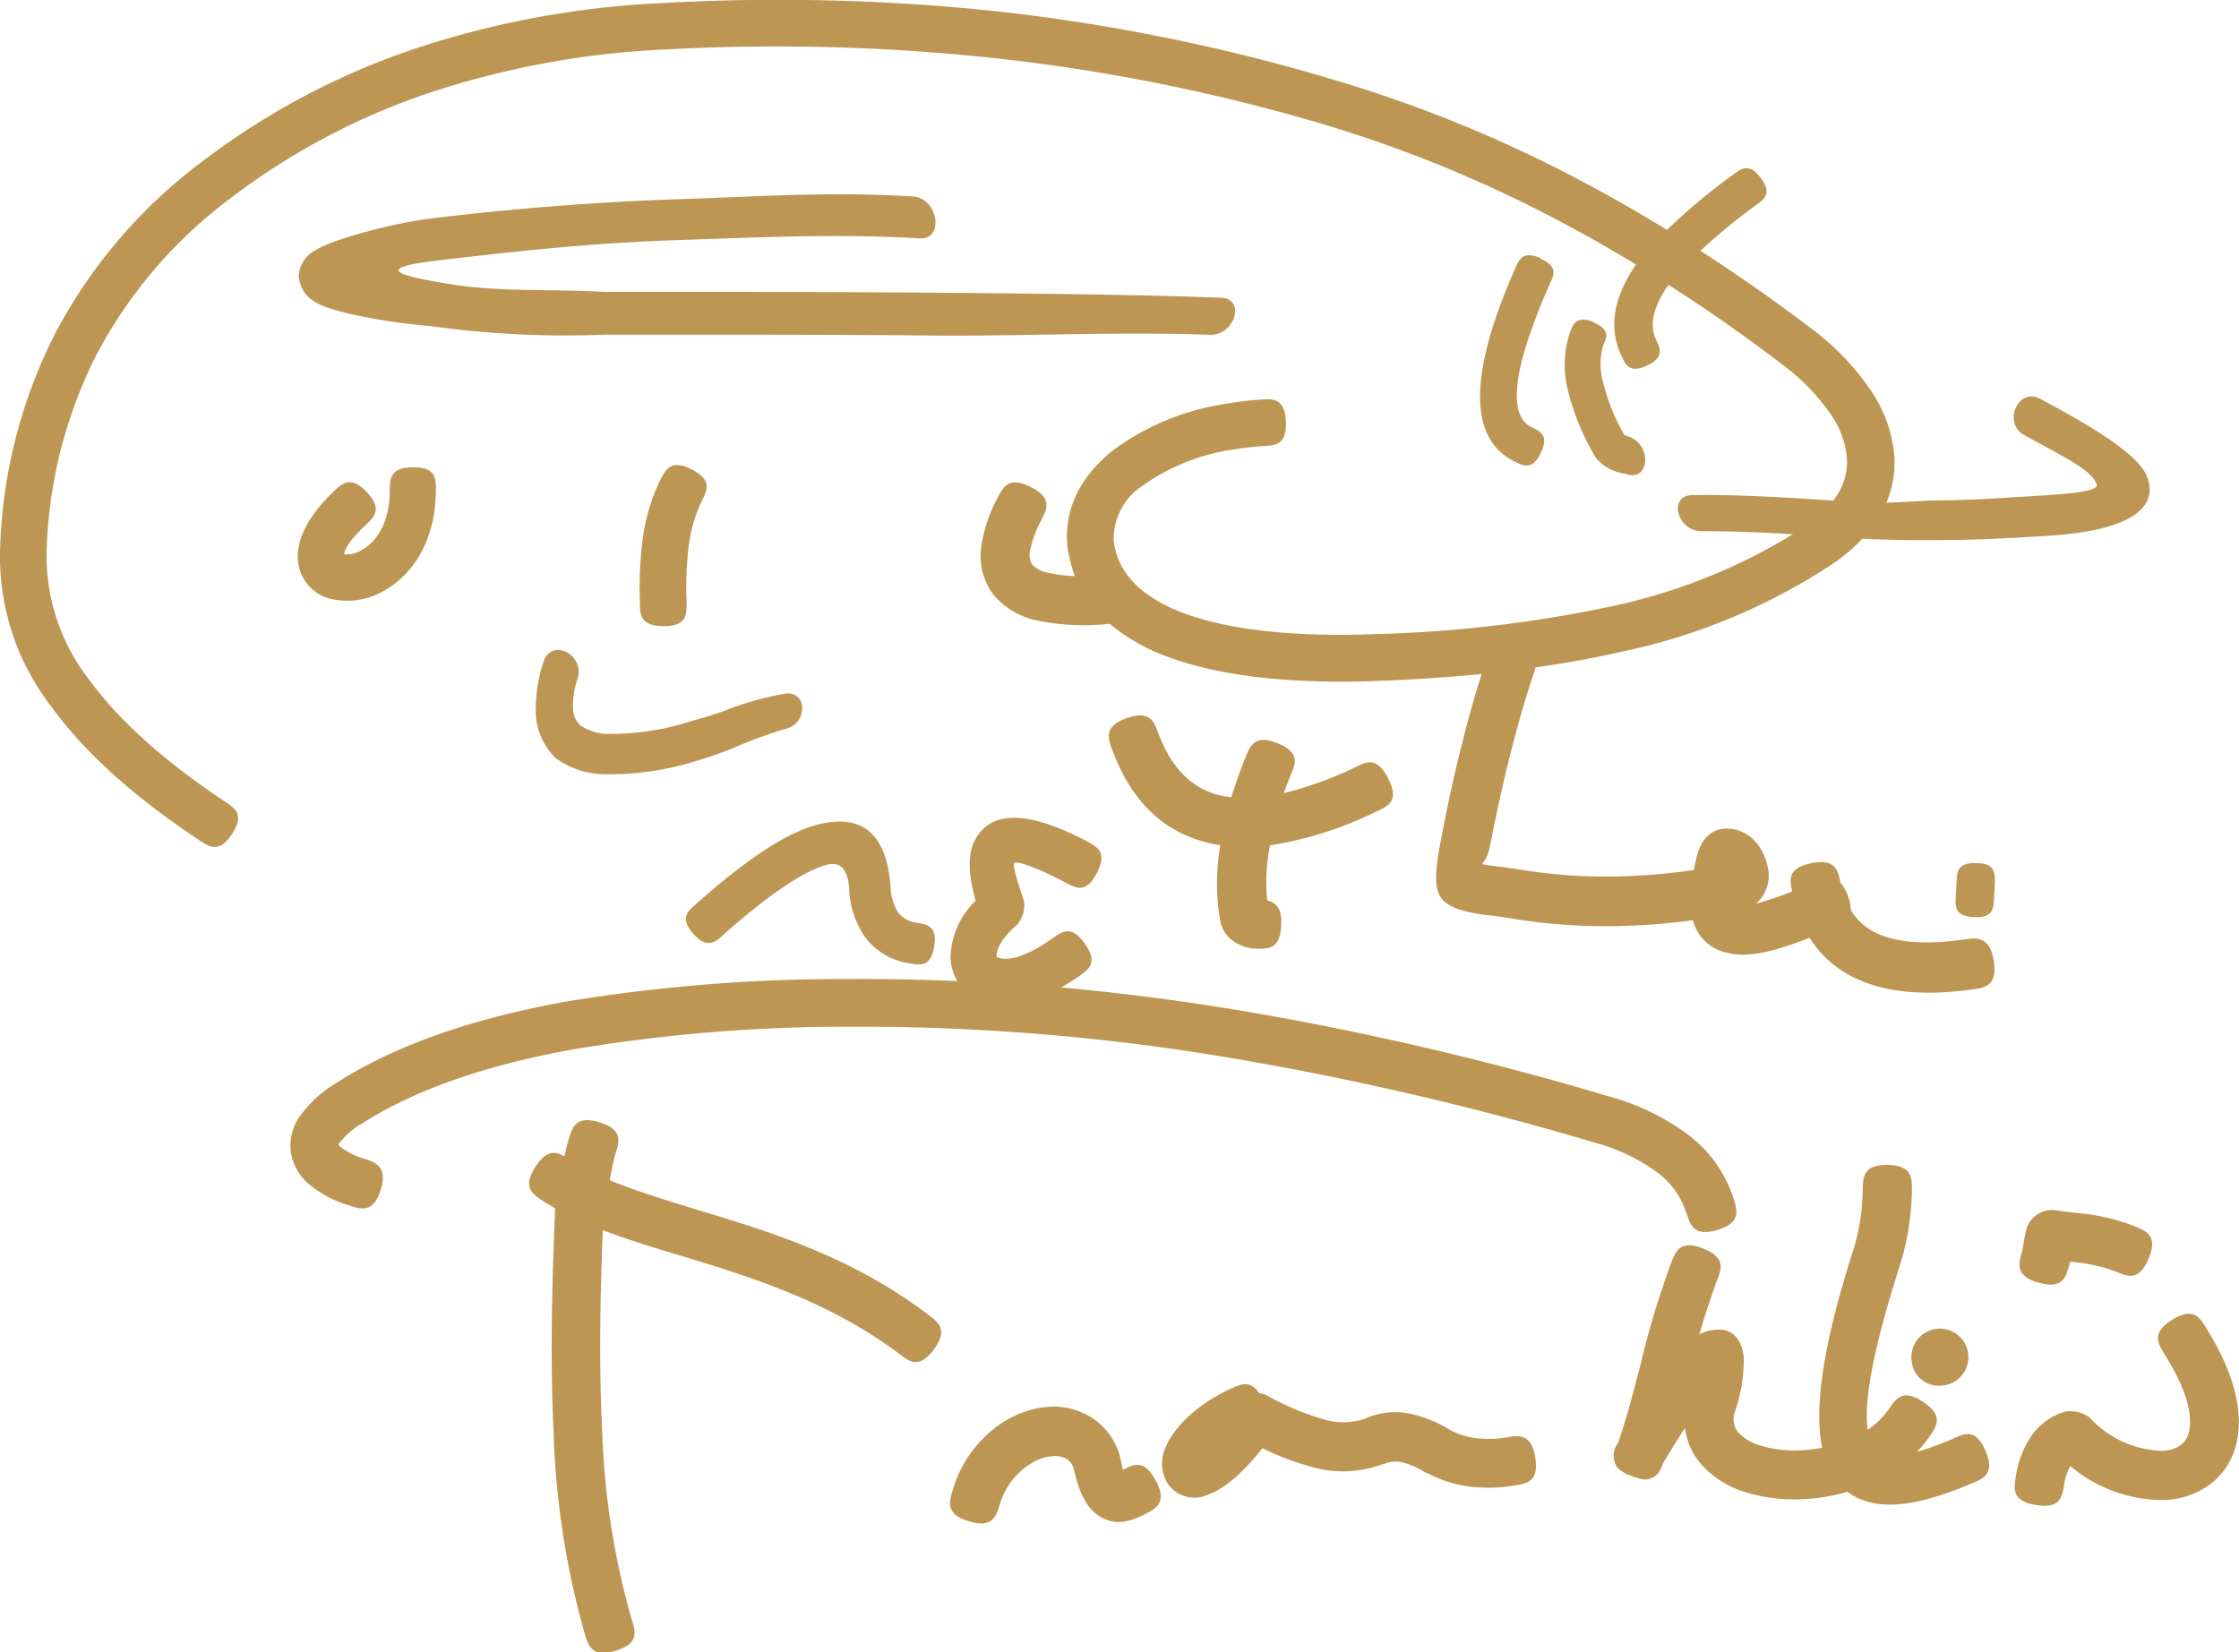
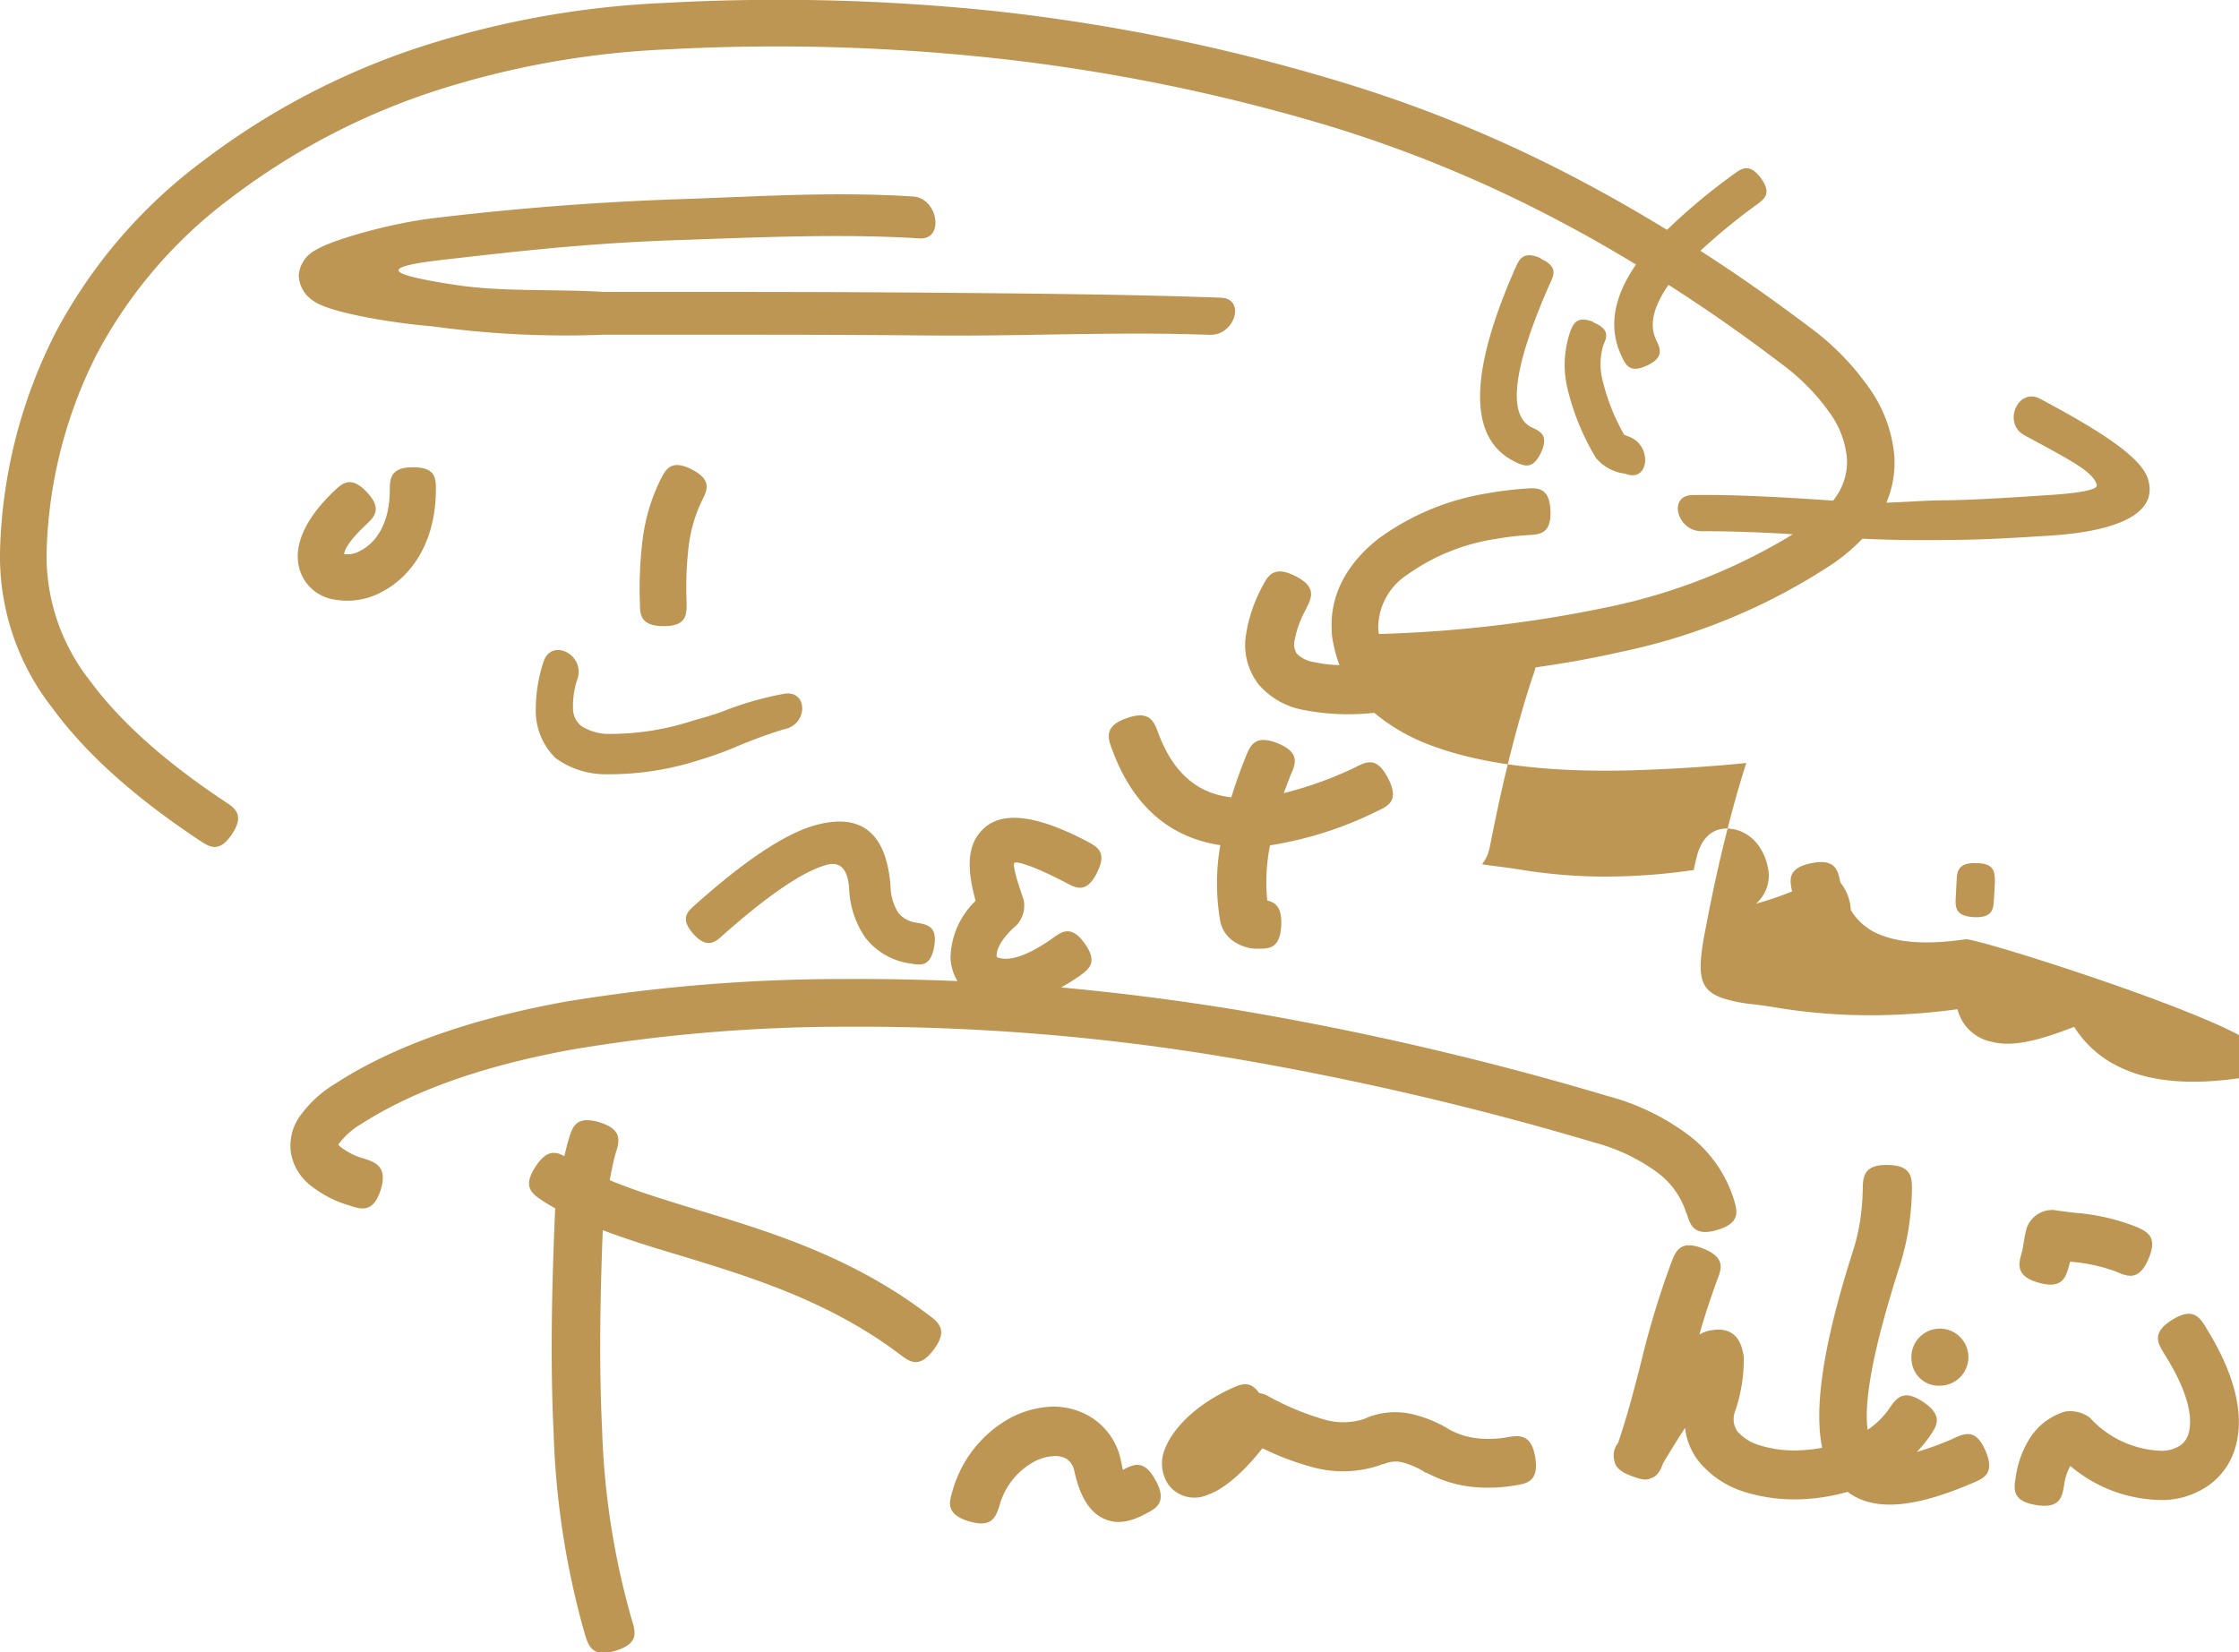
<svg xmlns="http://www.w3.org/2000/svg" viewBox="0 0 197.09 145.49">
  <defs>
    <style>.cls-1{fill:#bd9654;fill-rule:evenodd;}</style>
  </defs>
  <title>aretha_franklin</title>
  <g id="Layer_2" data-name="Layer 2">
    <g id="Top_Layer" data-name="Top Layer">
-       <path class="cls-1" d="M39.54,25c4.4.74,8.76.42,13.61.7,1.42,0,2.83,0,4.24,0,8.23,0,16.42,0,24.6.07s17.26.14,25.48.44c2.21.08,1.25,3.35-1,3.27-8.24-.3-16.4.14-24.55.06s-16.35-.07-24.57-.07l-4.2,0a85.74,85.74,0,0,1-15.1-.74c-4-.33-9.08-1.27-10.37-2.18a2.77,2.77,0,0,1-1.38-2.34A2.74,2.74,0,0,1,27.82,22c1.32-.84,6.4-2.32,10.34-2.79,6.46-.78,13.9-1.42,21.85-1.68,6.68-.22,13.23-.68,20.36-.23,2.21.14,2.79,3.83.58,3.69-7.07-.44-14.69-.07-21.26.15-7.88.26-14.29,1-20.65,1.73C33.32,23.52,34.08,24.13,39.54,25Zm100.71,3.34c-1.48-.57-1.77.18-2.05.92a9,9,0,0,0-.17,5.16,21.61,21.61,0,0,0,2.46,5.91,4,4,0,0,0,2.59,1.38c2.06.83,2.42-2.42.37-3.24l-.48-.19a18,18,0,0,1-1.84-4.56,5.89,5.89,0,0,1,0-3.33C141.45,29.69,141.74,29,140.25,28.38Zm-4.64-5.61c-1.54-.67-1.88.1-2.22.87q-6.21,14.09,0,17.07c.76.36,1.52.72,2.24-.79s0-1.89-.79-2.25q-3.29-1.58,1.6-12.68C136.8,24.22,137.14,23.45,135.61,22.77ZM61.79,44.08c.46-.91.92-1.82-.9-2.75s-2.28,0-2.75.9a16.72,16.72,0,0,0-1.59,5.42,34.8,34.8,0,0,0-.22,5.48c0,1,.06,2,2.11,2s2-1.07,2-2.1a30.68,30.68,0,0,1,.17-4.84A12.74,12.74,0,0,1,61.79,44.08Zm-35.56,5.3a3.77,3.77,0,0,0,3,3.37,6.38,6.38,0,0,0,4.34-.61c2.46-1.27,4.77-4.15,4.8-9,0-1,0-2-2-2s-2.05,1-2.06,2c0,3-1.26,4.67-2.57,5.34a2.3,2.3,0,0,1-1.45.31c.06-.51.61-1.35,1.91-2.57.74-.7,1.49-1.41.09-2.89s-2.14-.79-2.89-.09C26.9,45.63,26.06,47.76,26.23,49.38Zm21.61,8.89a13.61,13.61,0,0,0-.68,4.25,5.83,5.83,0,0,0,1.75,4.23,7.47,7.47,0,0,0,4.38,1.42,25.85,25.85,0,0,0,8.29-1.26,32.11,32.11,0,0,0,3.06-1.09A42.81,42.81,0,0,1,69,64.21c2.17-.39,2.14-3.51,0-3.12a28.16,28.16,0,0,0-5.28,1.51c-1,.38-1.86.6-2.72.85a23.54,23.54,0,0,1-7.31,1.17,4.5,4.5,0,0,1-2.55-.72,2,2,0,0,1-.7-1.57,7.23,7.23,0,0,1,.42-2.63C51.45,57.58,48.52,56.16,47.84,58.27ZM63.63,82.34c3.74-3.31,6.92-5.58,9.12-6.19,1.15-.32,1.89.28,2,2.13a8,8,0,0,0,1.46,4.32,6,6,0,0,0,3.92,2.23c.9.16,1.79.31,2.1-1.48s-.59-1.94-1.49-2.1a2.5,2.5,0,0,1-1.65-.86,4.51,4.51,0,0,1-.7-2.38c-.39-4.94-2.8-6.41-6.63-5.35-2.78.77-6.43,3.31-10.56,7-.68.6-1.37,1.2-.17,2.56S63,82.94,63.63,82.34Zm48.83-16.9c-2-.8-2.41.21-2.81,1.21-.49,1.21-.91,2.4-1.26,3.55a8.44,8.44,0,0,1-.9-.15c-2.59-.58-4.41-2.47-5.54-5.53-.37-1-.74-2-2.77-1.29S97.52,65,97.9,66c1.66,4.51,4.5,7.32,8.64,8.25a8.52,8.52,0,0,0,.88.16,19.35,19.35,0,0,0,0,6.72A2.8,2.8,0,0,0,108.78,83a3.68,3.68,0,0,0,1.75.53c1.08,0,2.16.1,2.25-2.06.07-1.59-.49-2-1.23-2.19a16.48,16.48,0,0,1,.15-4.34l.09-.51a32.57,32.57,0,0,0,9.41-3c1-.46,2-.92,1-2.88s-1.9-1.5-2.88-1a32.69,32.69,0,0,1-6.31,2.28c.18-.52.38-1,.59-1.57C114.06,67.25,114.46,66.25,112.46,65.44ZM173,82.7c-3.37.5-6,.33-7.89-.57a5.25,5.25,0,0,1-2.19-2A4.18,4.18,0,0,0,162,77.7s0,0,0,0c-.21-1.06-.43-2.13-2.55-1.7s-1.91,1.45-1.7,2.49a27.56,27.56,0,0,1-3.17,1.07,3.29,3.29,0,0,0,1-3.35,4.83,4.83,0,0,0-.84-1.84,3.62,3.62,0,0,0-1.9-1.31c-1.54-.38-2.95.19-3.5,2.44-.09.38-.18.75-.24,1.1a53.92,53.92,0,0,1-6.43.56,46.26,46.26,0,0,1-8.89-.6c-.89-.14-1.52-.22-2.07-.29s-.88-.11-1.15-.16.33-.2.6-1.63c.57-2.9,1.16-5.62,1.8-8.13s1.29-4.8,2-6.91a6.57,6.57,0,0,0,.21-.68c2.5-.35,5-.79,7.4-1.34a53.63,53.63,0,0,0,18.76-7.78,16.36,16.36,0,0,0,2.61-2.21c2.43.12,4.91.15,7.46.11,2.93,0,5.88-.18,8.89-.37,6.74-.41,9.72-2.23,8.76-5.07-.68-2-4.63-4.41-9.49-7-1.94-1-3.3,2.17-1.36,3.22,4.17,2.26,6,3.19,6.37,4.35.12.34-.72.71-4.53.94-3,.19-6,.4-8.76.44-1.78,0-3.5.16-5.23.21a9,9,0,0,0,.7-4.12,12.15,12.15,0,0,0-2.31-6.11,22.8,22.8,0,0,0-5-5.11c-3.17-2.4-6.42-4.69-9.76-6.84a53.44,53.44,0,0,1,4.95-4.06c.68-.49,1.36-1,.37-2.34s-1.68-.86-2.36-.36a52.89,52.89,0,0,0-5.9,4.92c-2.32-1.42-4.68-2.78-7.08-4.06a117.63,117.63,0,0,0-21.73-9A167.64,167.64,0,0,0,87.79,1,182.88,182.88,0,0,0,58.47.26a80.81,80.81,0,0,0-22.1,4.08,64.9,64.9,0,0,0-18.5,9.83,45.2,45.2,0,0,0-13,15.16A44.82,44.82,0,0,0,0,48.64,21.63,21.63,0,0,0,4.59,62.31c3,4.11,7.41,8,13,11.7.85.56,1.7,1.13,2.83-.57s.27-2.27-.58-2.84c-5.17-3.42-9.23-7-11.95-10.7A17.73,17.73,0,0,1,4.1,48.77,40.76,40.76,0,0,1,8.51,31.2,41.21,41.21,0,0,1,20.35,17.41a60.74,60.74,0,0,1,17.33-9.2,77,77,0,0,1,21-3.86,179.14,179.14,0,0,1,28.68.75A164,164,0,0,1,116.69,11a114.19,114.19,0,0,1,21,8.69c2.14,1.13,4.24,2.34,6.32,3.6-1.92,2.79-2.5,5.49-1.26,8.09.36.76.72,1.52,2.24.8s1.16-1.48.8-2.24c-.67-1.4-.2-3,1.08-4.86,3.42,2.18,6.77,4.53,10,7A18.74,18.74,0,0,1,161,36.26a8.09,8.09,0,0,1,1.57,4A5.39,5.39,0,0,1,161.42,44l-.07.08L160.23,44c-3.63-.24-7.85-.47-11.23-.41-2.21,0-1.39,3.21.82,3.18,2.52,0,5.19.09,8,.27a50.84,50.84,0,0,1-16.18,6.39,113.39,113.39,0,0,1-20.26,2.39c-6.92.28-12.94-.25-17.2-1.84-3.39-1.28-5.6-3.22-6.09-6a4,4,0,0,1-.06-.54,5.59,5.59,0,0,1,2.53-4.66,18.05,18.05,0,0,1,7.82-3.17,25.35,25.35,0,0,1,2.9-.34c1-.06,2-.13,1.91-2.17s-1.15-2-2.17-1.92a29.73,29.73,0,0,0-3.35.41,22.16,22.16,0,0,0-9.62,4c-2.71,2.13-4.31,4.9-4.11,8.13q0,.45.12,1a11.43,11.43,0,0,0,.56,2,11.48,11.48,0,0,1-2.22-.26,2.71,2.71,0,0,1-1.54-.75,1.51,1.51,0,0,1-.19-1.17,9.17,9.17,0,0,1,1-2.75c.49-1,1-1.93-.94-2.91s-2.42,0-2.92.95a13.32,13.32,0,0,0-1.41,4.15,5.65,5.65,0,0,0,1.07,4.4,6.77,6.77,0,0,0,4,2.29,20.49,20.49,0,0,0,6.21.25,16.92,16.92,0,0,0,5.11,2.91c4.82,1.8,11.37,2.42,18.78,2.11,3-.11,5.92-.31,8.86-.6-.6,1.85-1.16,3.84-1.7,6q-1,3.91-1.84,8.36c-1,5-.59,6,2.81,6.69.45.09.91.15,1.46.21s1.24.16,1.88.27a51,51,0,0,0,9.7.66,57.49,57.49,0,0,0,6.28-.51,3.89,3.89,0,0,0,3.08,2.88c2,.51,4.58-.32,7.19-1.33a9.46,9.46,0,0,0,4,3.54c2.68,1.3,6.17,1.59,10.39,1,1.07-.16,2.14-.32,1.83-2.46S174.05,82.54,173,82.7ZM174,76c-1.68-.08-1.73.76-1.77,1.6l-.07,1.38c-.05.84-.09,1.68,1.59,1.77s1.73-.76,1.77-1.6l.08-1.38C175.6,76.88,175.64,76,174,76Zm-25.53,30.84c.32,1,.63,2.07,2.7,1.45s1.76-1.66,1.45-2.7a11.37,11.37,0,0,0-3.93-5.61,20.67,20.67,0,0,0-7.11-3.46,273.09,273.09,0,0,0-33-7.65q-7.56-1.23-15.18-1.93a17.69,17.69,0,0,0,1.61-1c.83-.6,1.67-1.19.48-2.86s-2-1.06-2.84-.47c-2.12,1.52-3.72,2-4.67,1.74a.48.48,0,0,1-.25-.11.42.42,0,0,1,0-.11c0-.65.52-1.6,1.78-2.7a2.53,2.53,0,0,0,.6-2.2c-.65-1.89-1-3.11-.8-3.26s1.65.25,4.5,1.74c.9.48,1.81,1,2.75-.86s0-2.29-.87-2.77c-4.55-2.39-7.41-2.6-9-1.22s-1.62,3.54-.81,6.45a7.18,7.18,0,0,0-2.21,5,4.28,4.28,0,0,0,.61,2.07c-3.17-.13-6.35-.2-9.54-.18a150,150,0,0,0-25,2c-7.83,1.43-14.78,3.7-20.16,7.17a10.55,10.55,0,0,0-3.15,2.86,4.47,4.47,0,0,0-.81,3.34,4.62,4.62,0,0,0,1.66,2.76,10,10,0,0,0,3.51,1.82c1,.33,2.07.67,2.72-1.39S33,102.31,32,102a6,6,0,0,1-2-1,.89.89,0,0,1-.21-.21s0-.07.14-.21a6.55,6.55,0,0,1,1.89-1.63c4.89-3.14,11.31-5.23,18.59-6.55a145.15,145.15,0,0,1,24.23-2,195.65,195.65,0,0,1,33.16,2.66,269.59,269.59,0,0,1,32.53,7.53,16.56,16.56,0,0,1,5.64,2.7A7.06,7.06,0,0,1,148.43,106.79Zm-66.65,9c-6.75-5.17-14-7.38-20.5-9.34-2.77-.85-5.38-1.64-7.65-2.59l.06-.31c.14-.72.28-1.44.47-2.08.32-1,.64-2.07-1.42-2.7s-2.39.4-2.7,1.43c-.17.55-.29,1.06-.4,1.56-.76-.44-1.56-.6-2.54.91-1.19,1.81-.28,2.4.62,3,.36.24.73.45,1.11.67-.3,6.9-.44,13.54-.14,19.7a73.09,73.09,0,0,0,2.76,17.82c.32,1,.64,2.07,2.71,1.43s1.74-1.67,1.42-2.7A68.77,68.77,0,0,1,53,125.84c-.27-5.49-.18-11.39.06-17.53,2.16.83,4.49,1.54,7,2.29,6.11,1.86,13,4,19.13,8.63.86.66,1.72,1.32,3-.4S82.64,116.46,81.78,115.8Zm19.94,14.55c1,1.92,0,2.42-.94,2.91-1.45.76-2.7,1-4,.23-1-.62-1.77-1.83-2.25-4a1.65,1.65,0,0,0-.65-1.06,2,2,0,0,0-1.22-.26,4.09,4.09,0,0,0-1.85.59A6.29,6.29,0,0,0,88,132.49c-.31,1-.62,2.08-2.69,1.46s-1.77-1.65-1.46-2.69a10.59,10.59,0,0,1,4.71-6.2,8.52,8.52,0,0,1,3.81-1.2,6.25,6.25,0,0,1,3.79,1,5.85,5.85,0,0,1,2.51,3.74c.08.36.13.63.17.82C99.81,128.9,100.75,128.48,101.72,130.35ZM99,129.7l0,0a.66.66,0,0,0,0,.09l0,0C99.08,129.84,99,129.78,99,129.7Zm33.66-3.15a9.24,9.24,0,0,1-2.67.08,6.69,6.69,0,0,1-2.35-.73h0a11,11,0,0,0-3.39-1.4,6.51,6.51,0,0,0-4.18.44,6,6,0,0,1-3.65,0,23.55,23.55,0,0,1-4.94-2.1,2.16,2.16,0,0,0-.64-.18c-.8-1.18-1.65-.78-2.5-.39-3.32,1.54-5.14,3.66-5.75,5.2a3.33,3.33,0,0,0,.25,3.23,2.85,2.85,0,0,0,3.47.91c1.18-.39,2.87-1.63,4.82-4.1a23.33,23.33,0,0,0,4.21,1.61,10,10,0,0,0,6.41-.22l.08,0a2.57,2.57,0,0,1,1.56-.16,7.26,7.26,0,0,1,2.12.93l.08,0a10.85,10.85,0,0,0,3.87,1.23,14.08,14.08,0,0,0,3.88-.11c1.07-.17,2.14-.34,1.8-2.47S133.68,126.38,132.61,126.55Zm39.38.07a28.39,28.39,0,0,1-3.31,1.22,11,11,0,0,0,1.14-1.39c.61-.89,1.23-1.79-.56-3s-2.39-.33-3,.56a7.27,7.27,0,0,1-1.91,1.88c-.34-2.5.45-7,2.81-14.39a22.12,22.12,0,0,0,.8-3.38,24.73,24.73,0,0,0,.29-3.35c0-1.08,0-2.16-2.13-2.2s-2.18,1.05-2.2,2.13a20.14,20.14,0,0,1-.23,2.76,17.85,17.85,0,0,1-.64,2.72c-2.69,8.41-3.41,13.89-2.7,17.29a12.17,12.17,0,0,1-1.89.22,10.19,10.19,0,0,1-3.55-.42,4.19,4.19,0,0,1-2-1.21h0a1.89,1.89,0,0,1-.24-1.76,14.12,14.12,0,0,0,.78-4.79c-.25-2-1.3-2.7-3-2.36a3.1,3.1,0,0,0-.91.35c.46-1.64,1-3.24,1.55-4.77.4-1,.79-2-1.22-2.8s-2.41.22-2.8,1.23a77.47,77.47,0,0,0-2.69,8.89c-.6,2.36-1.22,4.73-2,7a1.77,1.77,0,0,0-.32,1.58c.08.48.45.92,1.39,1.28s1.42.47,1.83.24c.6-.18.85-.73,1.06-1.31.66-1.11,1.32-2.17,1.94-3.12a5.77,5.77,0,0,0,1.25,3h0a8.37,8.37,0,0,0,4,2.64,14.78,14.78,0,0,0,5.05.64,17,17,0,0,0,4-.65c2.58,1.95,6.51,1.15,11-.77,1-.42,2-.85,1.15-2.83S173,126.2,172,126.62ZM188,108a18.48,18.48,0,0,0-5.39-1.22c-.63-.08-1.26-.15-1.77-.24a2.39,2.39,0,0,0-2.43,1.56,10.9,10.9,0,0,0-.27,1.31c-.06.33-.11.67-.17.87-.29,1-.58,2.08,1.5,2.66s2.37-.47,2.66-1.51l.09-.34a14.75,14.75,0,0,1,4.05.87c1,.43,2,.87,2.85-1.11S189,108.43,188,108Zm6.2,8.9c-.58-.92-1.16-1.84-3-.69s-1.25,2.07-.68,3c2,3.17,2.53,5.46,2.15,6.92a1.9,1.9,0,0,1-.73,1.12,3,3,0,0,1-1.6.49,8.92,8.92,0,0,1-6.39-2.93,2.92,2.92,0,0,0-2.16-.53,5.57,5.57,0,0,0-3,2.18,8.6,8.6,0,0,0-1.35,3.57c-.17,1.07-.35,2.13,1.78,2.48s2.31-.72,2.48-1.79a4.83,4.83,0,0,1,.54-1.65,12.6,12.6,0,0,0,8.32,3,7.2,7.2,0,0,0,3.9-1.32,6.16,6.16,0,0,0,2.37-3.54C197.5,124.67,196.87,121.18,194.18,116.89ZM170.86,122a2.51,2.51,0,1,0-2.58-2.12A2.39,2.39,0,0,0,170.86,122Z" />
+       <path class="cls-1" d="M39.54,25c4.4.74,8.76.42,13.61.7,1.42,0,2.83,0,4.24,0,8.23,0,16.42,0,24.6.07s17.26.14,25.48.44c2.21.08,1.25,3.35-1,3.27-8.24-.3-16.4.14-24.55.06s-16.35-.07-24.57-.07l-4.2,0a85.74,85.74,0,0,1-15.1-.74c-4-.33-9.08-1.27-10.37-2.18a2.77,2.77,0,0,1-1.38-2.34A2.74,2.74,0,0,1,27.82,22c1.32-.84,6.4-2.32,10.34-2.79,6.46-.78,13.9-1.42,21.85-1.68,6.68-.22,13.23-.68,20.36-.23,2.21.14,2.79,3.83.58,3.69-7.07-.44-14.69-.07-21.26.15-7.88.26-14.29,1-20.65,1.73C33.32,23.52,34.08,24.13,39.54,25Zm100.71,3.34c-1.48-.57-1.77.18-2.05.92a9,9,0,0,0-.17,5.16,21.61,21.61,0,0,0,2.46,5.91,4,4,0,0,0,2.59,1.38c2.06.83,2.42-2.42.37-3.24l-.48-.19a18,18,0,0,1-1.84-4.56,5.89,5.89,0,0,1,0-3.33C141.45,29.69,141.74,29,140.25,28.38Zm-4.64-5.61c-1.54-.67-1.88.1-2.22.87q-6.21,14.09,0,17.07c.76.36,1.52.72,2.24-.79s0-1.89-.79-2.25q-3.29-1.58,1.6-12.68C136.8,24.22,137.14,23.45,135.61,22.77ZM61.79,44.08c.46-.91.92-1.82-.9-2.75s-2.28,0-2.75.9a16.72,16.72,0,0,0-1.59,5.42,34.8,34.8,0,0,0-.22,5.48c0,1,.06,2,2.11,2s2-1.07,2-2.1a30.68,30.68,0,0,1,.17-4.84A12.74,12.74,0,0,1,61.79,44.08Zm-35.56,5.3a3.77,3.77,0,0,0,3,3.37,6.38,6.38,0,0,0,4.34-.61c2.46-1.27,4.77-4.15,4.8-9,0-1,0-2-2-2s-2.05,1-2.06,2c0,3-1.26,4.67-2.57,5.34a2.3,2.3,0,0,1-1.45.31c.06-.51.61-1.35,1.91-2.57.74-.7,1.49-1.41.09-2.89s-2.14-.79-2.89-.09C26.9,45.63,26.06,47.76,26.23,49.38Zm21.61,8.89a13.61,13.61,0,0,0-.68,4.25,5.83,5.83,0,0,0,1.75,4.23,7.47,7.47,0,0,0,4.38,1.42,25.85,25.85,0,0,0,8.29-1.26,32.11,32.11,0,0,0,3.06-1.09A42.81,42.81,0,0,1,69,64.21c2.17-.39,2.14-3.51,0-3.12a28.16,28.16,0,0,0-5.28,1.51c-1,.38-1.86.6-2.72.85a23.54,23.54,0,0,1-7.31,1.17,4.5,4.5,0,0,1-2.55-.72,2,2,0,0,1-.7-1.57,7.23,7.23,0,0,1,.42-2.63C51.45,57.58,48.52,56.16,47.84,58.27ZM63.63,82.34c3.74-3.31,6.92-5.58,9.12-6.19,1.15-.32,1.89.28,2,2.13a8,8,0,0,0,1.46,4.32,6,6,0,0,0,3.92,2.23c.9.16,1.79.31,2.1-1.48s-.59-1.94-1.49-2.1a2.5,2.5,0,0,1-1.65-.86,4.51,4.51,0,0,1-.7-2.38c-.39-4.94-2.8-6.41-6.63-5.35-2.78.77-6.43,3.31-10.56,7-.68.6-1.37,1.2-.17,2.56S63,82.94,63.63,82.34Zm48.83-16.9c-2-.8-2.41.21-2.81,1.21-.49,1.21-.91,2.4-1.26,3.55a8.44,8.44,0,0,1-.9-.15c-2.59-.58-4.41-2.47-5.54-5.53-.37-1-.74-2-2.77-1.29S97.52,65,97.9,66c1.66,4.51,4.5,7.32,8.64,8.25a8.52,8.52,0,0,0,.88.16,19.35,19.35,0,0,0,0,6.72A2.8,2.8,0,0,0,108.78,83a3.68,3.68,0,0,0,1.75.53c1.08,0,2.16.1,2.25-2.06.07-1.59-.49-2-1.23-2.19a16.48,16.48,0,0,1,.15-4.34l.09-.51a32.57,32.57,0,0,0,9.41-3c1-.46,2-.92,1-2.88s-1.9-1.5-2.88-1a32.69,32.69,0,0,1-6.31,2.28c.18-.52.38-1,.59-1.57C114.06,67.25,114.46,66.25,112.46,65.44ZM173,82.7c-3.37.5-6,.33-7.89-.57a5.25,5.25,0,0,1-2.19-2A4.18,4.18,0,0,0,162,77.7s0,0,0,0c-.21-1.06-.43-2.13-2.55-1.7s-1.91,1.45-1.7,2.49a27.56,27.56,0,0,1-3.17,1.07,3.29,3.29,0,0,0,1-3.35,4.83,4.83,0,0,0-.84-1.84,3.62,3.62,0,0,0-1.9-1.31c-1.54-.38-2.95.19-3.5,2.44-.09.38-.18.75-.24,1.1a53.92,53.92,0,0,1-6.43.56,46.26,46.26,0,0,1-8.89-.6c-.89-.14-1.52-.22-2.07-.29s-.88-.11-1.15-.16.33-.2.6-1.63c.57-2.9,1.16-5.62,1.8-8.13s1.29-4.8,2-6.91a6.57,6.57,0,0,0,.21-.68c2.5-.35,5-.79,7.4-1.34a53.63,53.63,0,0,0,18.76-7.78,16.36,16.36,0,0,0,2.61-2.21c2.43.12,4.91.15,7.46.11,2.93,0,5.88-.18,8.89-.37,6.74-.41,9.72-2.23,8.76-5.07-.68-2-4.63-4.41-9.49-7-1.94-1-3.3,2.17-1.36,3.22,4.17,2.26,6,3.19,6.37,4.35.12.34-.72.71-4.53.94-3,.19-6,.4-8.76.44-1.78,0-3.5.16-5.23.21a9,9,0,0,0,.7-4.12,12.15,12.15,0,0,0-2.31-6.11,22.8,22.8,0,0,0-5-5.11c-3.17-2.4-6.42-4.69-9.76-6.84a53.44,53.44,0,0,1,4.95-4.06c.68-.49,1.36-1,.37-2.34s-1.68-.86-2.36-.36a52.89,52.89,0,0,0-5.9,4.92c-2.32-1.42-4.68-2.78-7.08-4.06a117.63,117.63,0,0,0-21.73-9A167.64,167.64,0,0,0,87.79,1,182.88,182.88,0,0,0,58.47.26a80.81,80.81,0,0,0-22.1,4.08,64.9,64.9,0,0,0-18.5,9.83,45.2,45.2,0,0,0-13,15.16A44.82,44.82,0,0,0,0,48.64,21.63,21.63,0,0,0,4.59,62.31c3,4.11,7.41,8,13,11.7.85.56,1.7,1.13,2.83-.57s.27-2.27-.58-2.84c-5.17-3.42-9.23-7-11.95-10.7A17.73,17.73,0,0,1,4.1,48.77,40.76,40.76,0,0,1,8.51,31.2,41.21,41.21,0,0,1,20.35,17.41a60.74,60.74,0,0,1,17.33-9.2,77,77,0,0,1,21-3.86,179.14,179.14,0,0,1,28.68.75A164,164,0,0,1,116.69,11a114.19,114.19,0,0,1,21,8.69c2.14,1.13,4.24,2.34,6.32,3.6-1.92,2.79-2.5,5.49-1.26,8.09.36.76.72,1.52,2.24.8s1.16-1.48.8-2.24c-.67-1.4-.2-3,1.08-4.86,3.42,2.18,6.77,4.53,10,7A18.74,18.74,0,0,1,161,36.26a8.09,8.09,0,0,1,1.57,4A5.39,5.39,0,0,1,161.42,44l-.07.08L160.23,44c-3.63-.24-7.85-.47-11.23-.41-2.21,0-1.39,3.21.82,3.18,2.52,0,5.19.09,8,.27a50.84,50.84,0,0,1-16.18,6.39,113.39,113.39,0,0,1-20.26,2.39a4,4,0,0,1-.06-.54,5.59,5.59,0,0,1,2.53-4.66,18.05,18.05,0,0,1,7.82-3.17,25.35,25.35,0,0,1,2.9-.34c1-.06,2-.13,1.91-2.17s-1.15-2-2.17-1.92a29.73,29.73,0,0,0-3.35.41,22.16,22.16,0,0,0-9.62,4c-2.71,2.13-4.31,4.9-4.11,8.13q0,.45.12,1a11.43,11.43,0,0,0,.56,2,11.48,11.48,0,0,1-2.22-.26,2.71,2.71,0,0,1-1.54-.75,1.51,1.51,0,0,1-.19-1.17,9.17,9.17,0,0,1,1-2.75c.49-1,1-1.93-.94-2.91s-2.42,0-2.92.95a13.32,13.32,0,0,0-1.41,4.15,5.65,5.65,0,0,0,1.07,4.4,6.77,6.77,0,0,0,4,2.29,20.49,20.49,0,0,0,6.21.25,16.92,16.92,0,0,0,5.11,2.91c4.82,1.8,11.37,2.42,18.78,2.11,3-.11,5.92-.31,8.86-.6-.6,1.85-1.16,3.84-1.7,6q-1,3.91-1.84,8.36c-1,5-.59,6,2.81,6.69.45.09.91.15,1.46.21s1.24.16,1.88.27a51,51,0,0,0,9.7.66,57.49,57.49,0,0,0,6.28-.51,3.89,3.89,0,0,0,3.08,2.88c2,.51,4.58-.32,7.19-1.33a9.46,9.46,0,0,0,4,3.54c2.68,1.3,6.17,1.59,10.39,1,1.07-.16,2.14-.32,1.83-2.46S174.05,82.54,173,82.7ZM174,76c-1.68-.08-1.73.76-1.77,1.6l-.07,1.38c-.05.84-.09,1.68,1.59,1.77s1.73-.76,1.77-1.6l.08-1.38C175.6,76.88,175.64,76,174,76Zm-25.53,30.84c.32,1,.63,2.07,2.7,1.45s1.76-1.66,1.45-2.7a11.37,11.37,0,0,0-3.93-5.61,20.67,20.67,0,0,0-7.11-3.46,273.09,273.09,0,0,0-33-7.65q-7.56-1.23-15.18-1.93a17.69,17.69,0,0,0,1.61-1c.83-.6,1.67-1.19.48-2.86s-2-1.06-2.84-.47c-2.12,1.52-3.72,2-4.67,1.74a.48.48,0,0,1-.25-.11.42.42,0,0,1,0-.11c0-.65.52-1.6,1.78-2.7a2.53,2.53,0,0,0,.6-2.2c-.65-1.89-1-3.11-.8-3.26s1.65.25,4.5,1.74c.9.48,1.81,1,2.75-.86s0-2.29-.87-2.77c-4.55-2.39-7.41-2.6-9-1.22s-1.62,3.54-.81,6.45a7.18,7.18,0,0,0-2.21,5,4.28,4.28,0,0,0,.61,2.07c-3.17-.13-6.35-.2-9.54-.18a150,150,0,0,0-25,2c-7.83,1.43-14.78,3.7-20.16,7.17a10.55,10.55,0,0,0-3.15,2.86,4.47,4.47,0,0,0-.81,3.34,4.62,4.62,0,0,0,1.66,2.76,10,10,0,0,0,3.51,1.82c1,.33,2.07.67,2.72-1.39S33,102.31,32,102a6,6,0,0,1-2-1,.89.89,0,0,1-.21-.21s0-.07.14-.21a6.55,6.55,0,0,1,1.89-1.63c4.89-3.14,11.31-5.23,18.59-6.55a145.15,145.15,0,0,1,24.23-2,195.65,195.65,0,0,1,33.16,2.66,269.59,269.59,0,0,1,32.53,7.53,16.56,16.56,0,0,1,5.64,2.7A7.06,7.06,0,0,1,148.43,106.79Zm-66.65,9c-6.75-5.17-14-7.38-20.5-9.34-2.77-.85-5.38-1.64-7.65-2.59l.06-.31c.14-.72.28-1.44.47-2.08.32-1,.64-2.07-1.42-2.7s-2.39.4-2.7,1.43c-.17.55-.29,1.06-.4,1.56-.76-.44-1.56-.6-2.54.91-1.19,1.81-.28,2.4.62,3,.36.24.73.45,1.11.67-.3,6.9-.44,13.54-.14,19.7a73.09,73.09,0,0,0,2.76,17.82c.32,1,.64,2.07,2.71,1.43s1.74-1.67,1.42-2.7A68.77,68.77,0,0,1,53,125.84c-.27-5.49-.18-11.39.06-17.53,2.16.83,4.49,1.54,7,2.29,6.11,1.86,13,4,19.13,8.63.86.66,1.72,1.32,3-.4S82.64,116.46,81.78,115.8Zm19.94,14.55c1,1.92,0,2.42-.94,2.91-1.45.76-2.7,1-4,.23-1-.62-1.77-1.83-2.25-4a1.65,1.65,0,0,0-.65-1.06,2,2,0,0,0-1.22-.26,4.09,4.09,0,0,0-1.85.59A6.29,6.29,0,0,0,88,132.49c-.31,1-.62,2.08-2.69,1.46s-1.77-1.65-1.46-2.69a10.59,10.59,0,0,1,4.71-6.2,8.52,8.52,0,0,1,3.81-1.2,6.25,6.25,0,0,1,3.79,1,5.85,5.85,0,0,1,2.51,3.74c.08.36.13.63.17.82C99.81,128.9,100.75,128.48,101.72,130.35ZM99,129.7l0,0a.66.66,0,0,0,0,.09l0,0C99.08,129.84,99,129.78,99,129.7Zm33.66-3.15a9.24,9.24,0,0,1-2.67.08,6.69,6.69,0,0,1-2.35-.73h0a11,11,0,0,0-3.39-1.4,6.51,6.51,0,0,0-4.18.44,6,6,0,0,1-3.65,0,23.55,23.55,0,0,1-4.94-2.1,2.16,2.16,0,0,0-.64-.18c-.8-1.18-1.65-.78-2.5-.39-3.32,1.54-5.14,3.66-5.75,5.2a3.33,3.33,0,0,0,.25,3.23,2.85,2.85,0,0,0,3.47.91c1.18-.39,2.87-1.63,4.82-4.1a23.33,23.33,0,0,0,4.21,1.61,10,10,0,0,0,6.41-.22l.08,0a2.57,2.57,0,0,1,1.56-.16,7.26,7.26,0,0,1,2.12.93l.08,0a10.85,10.85,0,0,0,3.87,1.23,14.08,14.08,0,0,0,3.88-.11c1.07-.17,2.14-.34,1.8-2.47S133.68,126.38,132.61,126.55Zm39.38.07a28.39,28.39,0,0,1-3.31,1.22,11,11,0,0,0,1.14-1.39c.61-.89,1.23-1.79-.56-3s-2.39-.33-3,.56a7.27,7.27,0,0,1-1.91,1.88c-.34-2.5.45-7,2.81-14.39a22.12,22.12,0,0,0,.8-3.38,24.73,24.73,0,0,0,.29-3.35c0-1.08,0-2.16-2.13-2.2s-2.18,1.05-2.2,2.13a20.14,20.14,0,0,1-.23,2.76,17.85,17.85,0,0,1-.64,2.72c-2.69,8.41-3.41,13.89-2.7,17.29a12.17,12.17,0,0,1-1.89.22,10.19,10.19,0,0,1-3.55-.42,4.19,4.19,0,0,1-2-1.21h0a1.89,1.89,0,0,1-.24-1.76,14.12,14.12,0,0,0,.78-4.79c-.25-2-1.3-2.7-3-2.36a3.1,3.1,0,0,0-.91.35c.46-1.64,1-3.24,1.55-4.77.4-1,.79-2-1.22-2.8s-2.41.22-2.8,1.23a77.47,77.47,0,0,0-2.69,8.89c-.6,2.36-1.22,4.73-2,7a1.77,1.77,0,0,0-.32,1.58c.08.48.45.92,1.39,1.28s1.42.47,1.83.24c.6-.18.85-.73,1.06-1.31.66-1.11,1.32-2.17,1.94-3.12a5.77,5.77,0,0,0,1.25,3h0a8.37,8.37,0,0,0,4,2.64,14.78,14.78,0,0,0,5.05.64,17,17,0,0,0,4-.65c2.58,1.95,6.51,1.15,11-.77,1-.42,2-.85,1.15-2.83S173,126.2,172,126.62ZM188,108a18.48,18.48,0,0,0-5.39-1.22c-.63-.08-1.26-.15-1.77-.24a2.39,2.39,0,0,0-2.43,1.56,10.9,10.9,0,0,0-.27,1.31c-.06.33-.11.67-.17.87-.29,1-.58,2.08,1.5,2.66s2.37-.47,2.66-1.51l.09-.34a14.75,14.75,0,0,1,4.05.87c1,.43,2,.87,2.85-1.11S189,108.43,188,108Zm6.2,8.9c-.58-.92-1.16-1.84-3-.69s-1.25,2.07-.68,3c2,3.17,2.53,5.46,2.15,6.92a1.9,1.9,0,0,1-.73,1.12,3,3,0,0,1-1.6.49,8.92,8.92,0,0,1-6.39-2.93,2.92,2.92,0,0,0-2.16-.53,5.57,5.57,0,0,0-3,2.18,8.6,8.6,0,0,0-1.35,3.57c-.17,1.07-.35,2.13,1.78,2.48s2.31-.72,2.48-1.79a4.83,4.83,0,0,1,.54-1.65,12.6,12.6,0,0,0,8.32,3,7.2,7.2,0,0,0,3.9-1.32,6.16,6.16,0,0,0,2.37-3.54C197.5,124.67,196.87,121.18,194.18,116.89ZM170.86,122a2.51,2.51,0,1,0-2.58-2.12A2.39,2.39,0,0,0,170.86,122Z" />
    </g>
  </g>
</svg>